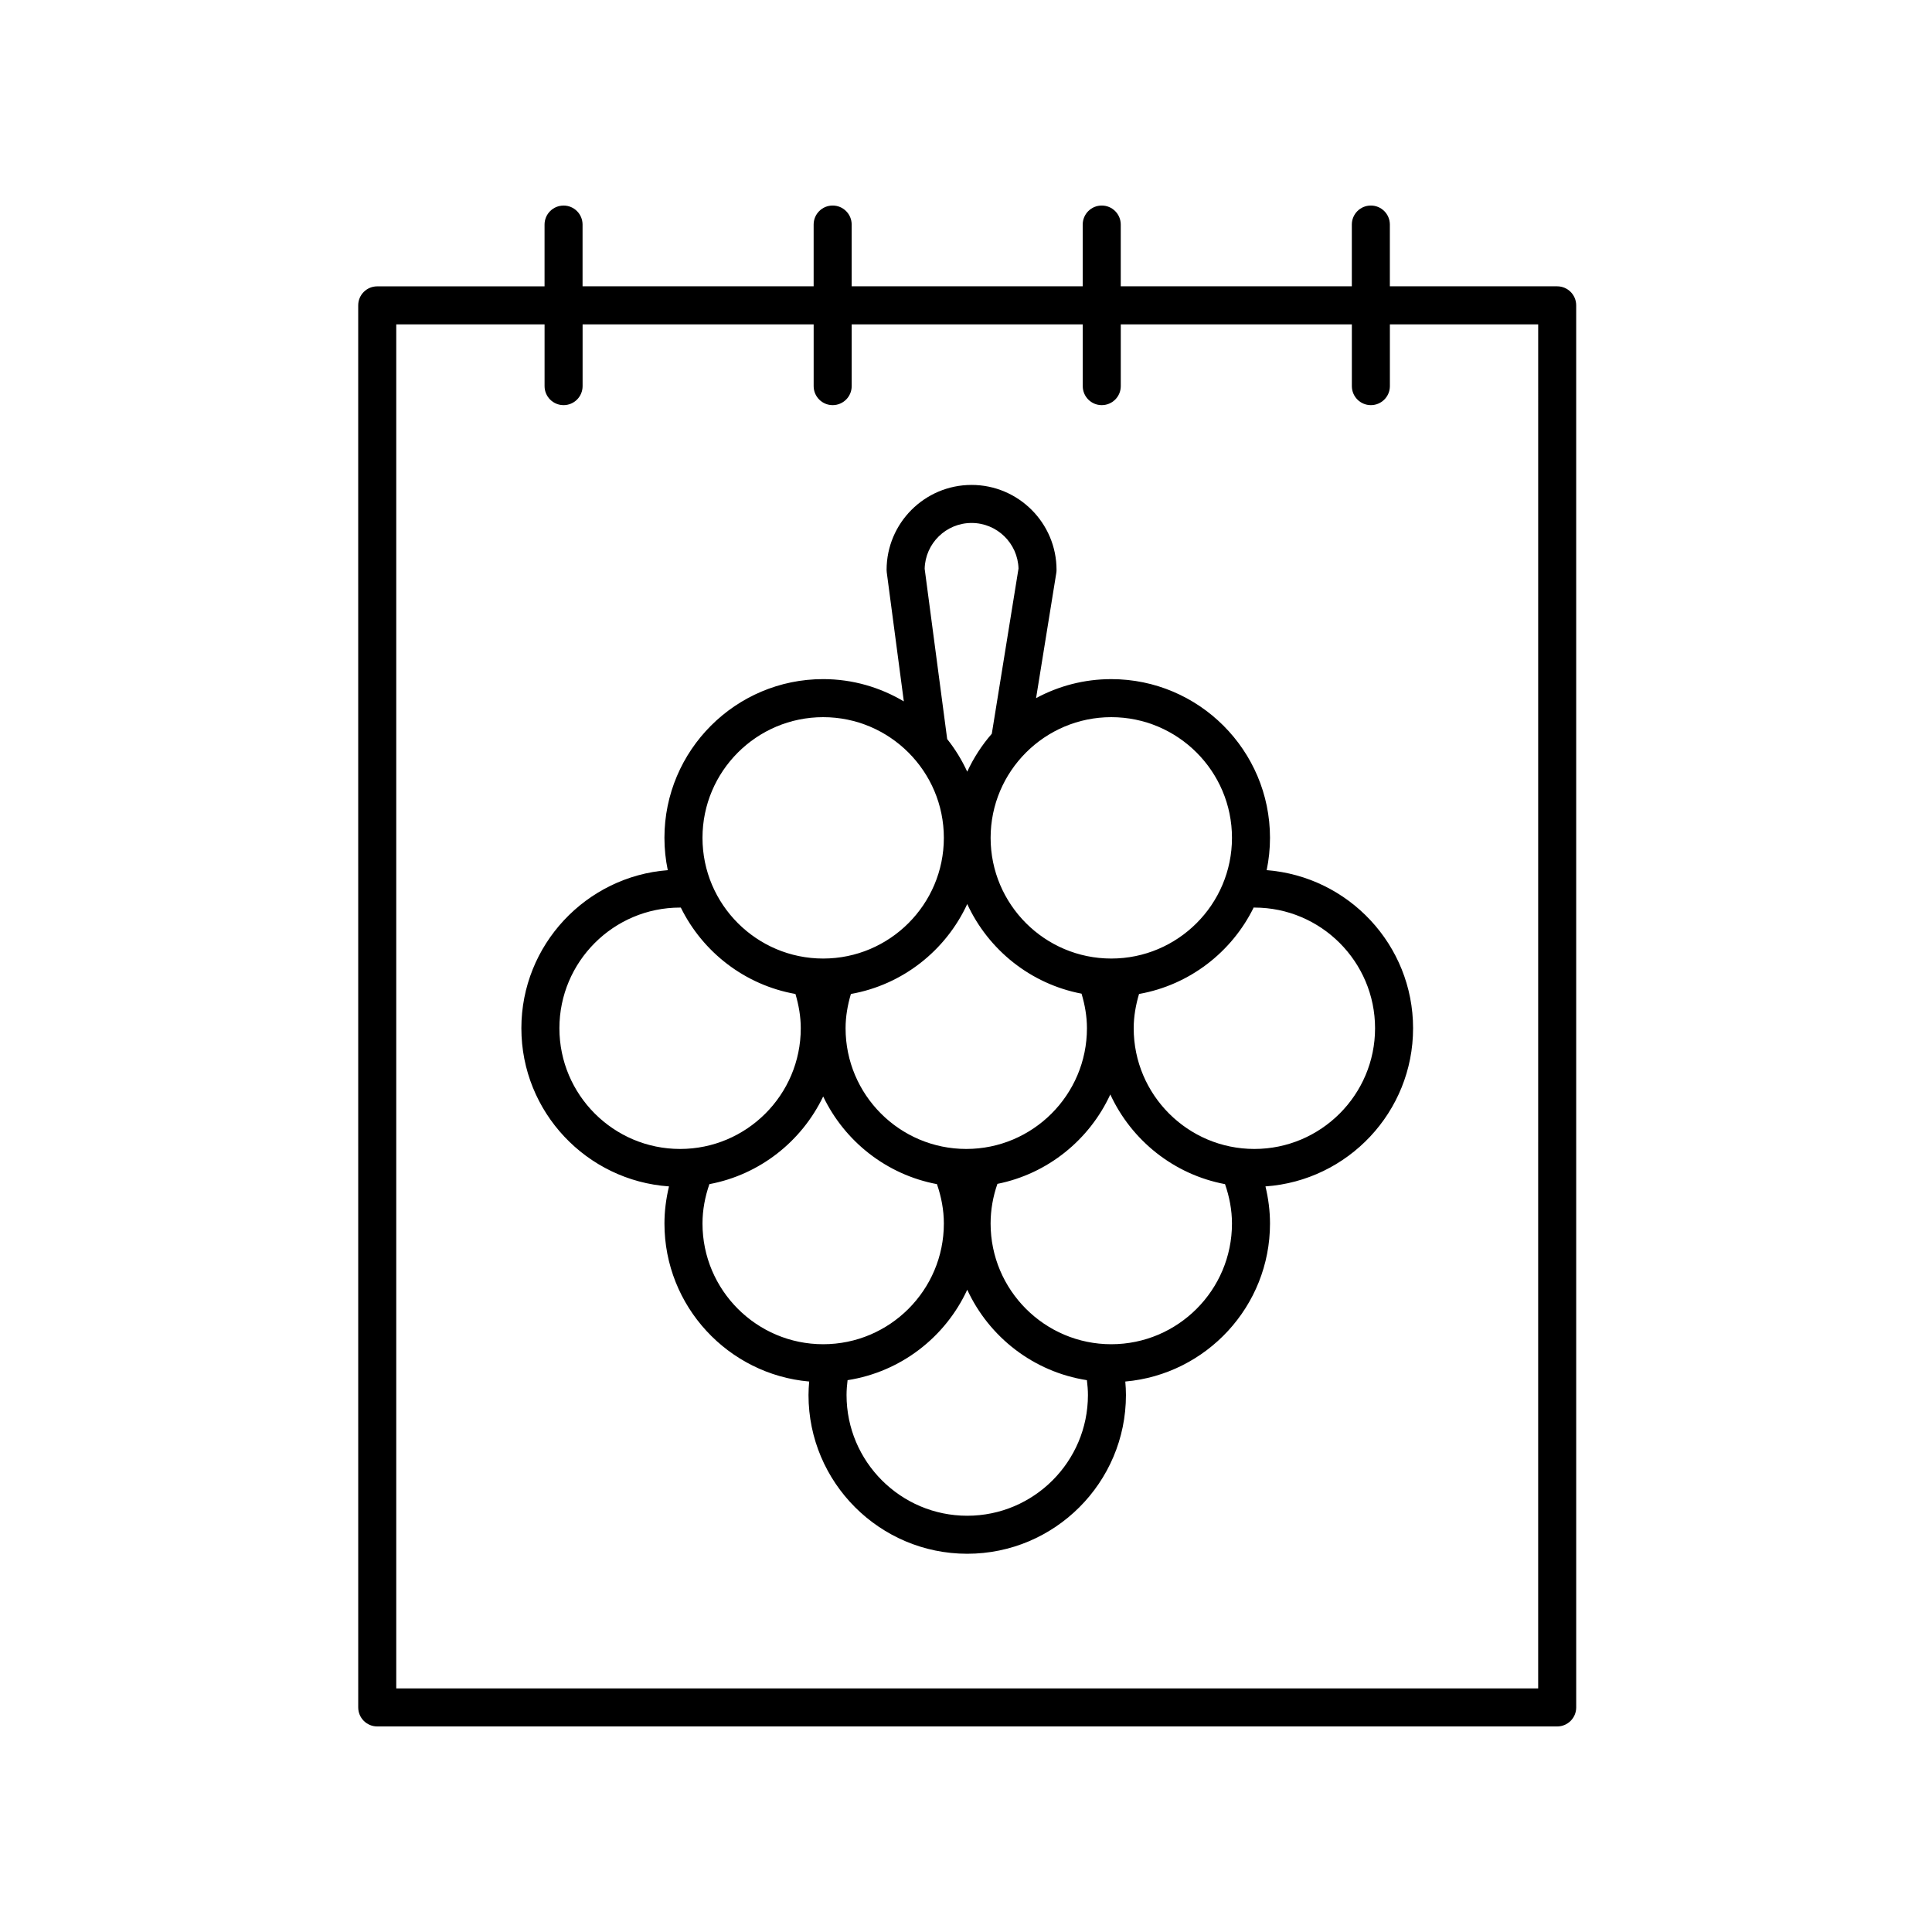
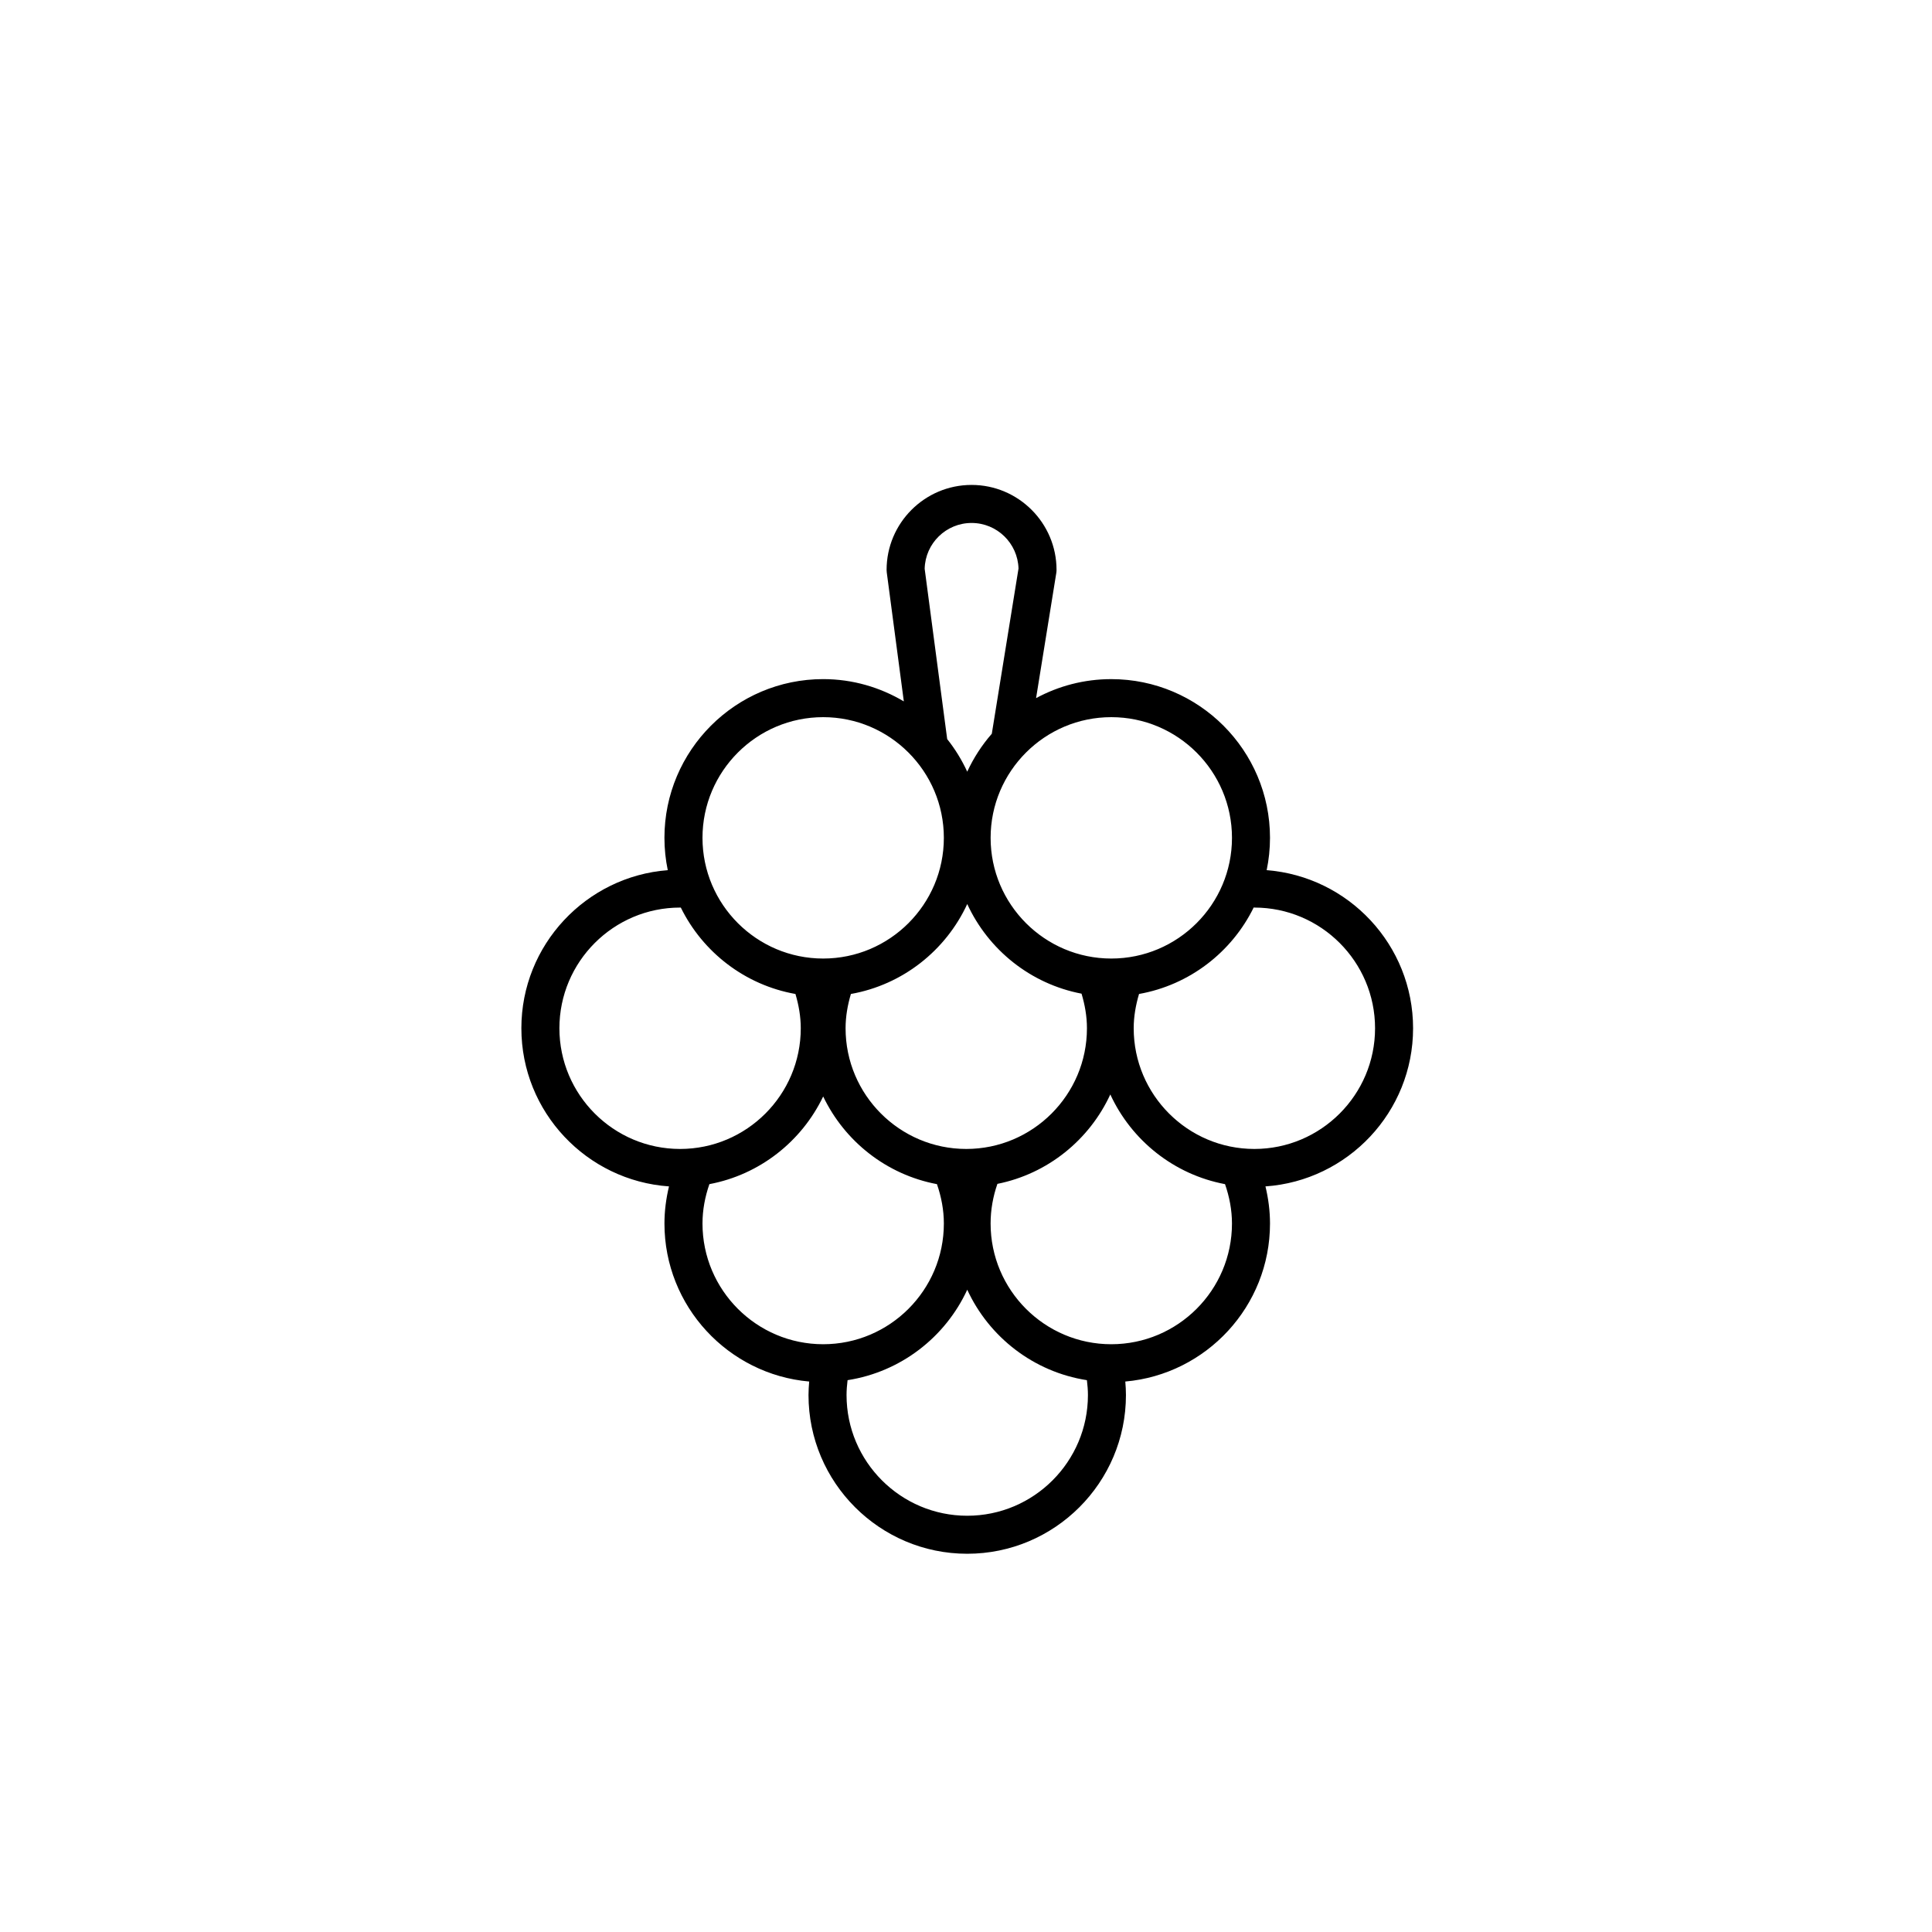
<svg xmlns="http://www.w3.org/2000/svg" fill="#000000" width="800px" height="800px" version="1.1" viewBox="144 144 512 512">
  <g>
    <path d="m282.17 416.5c0 22.199 17.301 40.391 39.121 41.91-0.77 3.207-1.203 6.492-1.203 9.84 0 21.941 16.895 39.984 38.355 41.871-0.102 1.191-0.18 2.387-0.18 3.582 0 23.191 18.867 42.059 42.062 42.059 23.191 0 42.062-18.867 42.062-42.059 0-1.195-0.07-2.391-0.172-3.582 21.457-1.891 38.348-19.934 38.348-41.871 0-3.348-0.434-6.637-1.203-9.84 21.82-1.52 39.121-19.711 39.121-41.91 0-22.09-17.129-40.219-38.801-41.895 0.574-2.766 0.883-5.633 0.883-8.566 0-23.191-18.867-42.062-42.062-42.062-7.207 0-13.996 1.828-19.93 5.035l5.359-33.18c0.043-0.266 0.062-0.535 0.062-0.805 0-12.414-10.102-22.516-22.516-22.516-12.418 0-22.52 10.102-22.52 22.516 0 0.223 0.016 0.441 0.043 0.66l4.523 34.191c-6.273-3.727-13.57-5.906-21.379-5.906-23.191 0-42.062 18.867-42.062 42.062 0 2.934 0.309 5.801 0.883 8.566-21.664 1.676-38.797 19.805-38.797 41.898zm10.078 0c0-17.637 14.348-31.984 31.98-31.984 0.066 0 0.133 0.004 0.199 0.008 5.82 11.824 17 20.52 30.375 22.891 0.871 2.949 1.41 5.981 1.41 9.086 0 17.637-14.348 31.984-31.984 31.984-17.633-0.004-31.98-14.348-31.98-31.984zm108.08-32.922c5.602 12.145 16.801 21.18 30.293 23.754 0.887 2.961 1.43 6.023 1.43 9.168 0 17.637-14.348 31.984-31.98 31.984-17.637 0-31.984-14.348-31.984-31.984 0-3.113 0.539-6.148 1.41-9.086 13.727-2.434 25.152-11.531 30.832-23.836zm-70.16 84.672c0-3.602 0.668-7.09 1.828-10.441 13.344-2.504 24.453-11.328 30.156-23.234 5.699 11.906 16.809 20.73 30.148 23.234 1.16 3.356 1.832 6.848 1.832 10.441 0 17.637-14.348 31.984-31.98 31.984-17.637 0-31.984-14.348-31.984-31.984zm70.16 77.438c-17.637 0-31.984-14.348-31.984-31.984 0-1.316 0.109-2.633 0.27-3.945 14.117-2.191 25.918-11.402 31.715-23.969 5.797 12.566 17.594 21.777 31.711 23.969 0.16 1.312 0.273 2.629 0.273 3.945 0 17.637-14.348 31.984-31.984 31.984zm38.172-45.453c-17.633 0-31.98-14.348-31.98-31.984 0-3.629 0.633-7.148 1.805-10.516 13.328-2.664 24.367-11.66 29.918-23.695 5.617 12.18 16.863 21.227 30.402 23.77 1.16 3.352 1.84 6.844 1.84 10.441 0.004 17.637-14.344 31.984-31.984 31.984zm37.922-115.72c17.637 0 31.984 14.348 31.984 31.984 0 17.637-14.348 31.984-31.984 31.984-17.633 0-31.98-14.348-31.98-31.984 0-3.109 0.543-6.144 1.414-9.086 13.387-2.375 24.578-11.086 30.391-22.93 0.062 0 0.113 0.031 0.176 0.031zm-5.934-18.477c0 17.637-14.348 31.984-31.984 31.984-17.633 0-31.98-14.348-31.98-31.984 0-17.637 14.348-31.984 31.98-31.984 17.637 0 31.984 14.348 31.984 31.984zm-69.004-83.449c6.734 0 12.234 5.379 12.434 12.07l-7.078 43.789c-2.625 3.008-4.82 6.387-6.512 10.051-1.43-3.098-3.207-6-5.312-8.637l-5.969-45.137c0.16-6.723 5.676-12.137 12.438-12.137zm-39.332 51.465c17.633 0 31.98 14.348 31.98 31.984 0 17.637-14.348 31.984-31.98 31.984-17.637 0-31.984-14.348-31.984-31.984 0-17.637 14.348-31.984 31.984-31.984z" />
-     <path d="m293.35 198.48c-2.785 0-5.039 2.254-5.039 5.039v16.367h-44.344c-2.785 0-5.039 2.254-5.039 5.039l0.004 371.56c0 2.781 2.254 5.039 5.039 5.039h312.7c2.785 0 5.039-2.254 5.039-5.039l-0.004-371.57c0-2.781-2.254-5.039-5.039-5.039h-44.34v-16.367c0-2.781-2.254-5.039-5.039-5.039-2.785 0-5.039 2.254-5.039 5.039v16.367h-61.238v-16.367c0-2.781-2.254-5.039-5.039-5.039-2.785 0-5.039 2.254-5.039 5.039v16.367h-61.23v-16.367c0-2.781-2.254-5.039-5.039-5.039-2.785 0-5.039 2.254-5.039 5.039v16.367h-61.238v-16.367c0-2.781-2.254-5.035-5.039-5.035zm66.277 31.48v16.367c0 2.781 2.254 5.039 5.039 5.039 2.785 0 5.039-2.254 5.039-5.039v-16.367h61.234v16.367c0 2.781 2.254 5.039 5.039 5.039 2.785 0 5.039-2.254 5.039-5.039v-16.367h61.238v16.367c0 2.781 2.254 5.039 5.039 5.039s5.039-2.254 5.039-5.039v-16.367h39.301l-0.004 361.49h-302.62v-361.49h39.305v16.367c0 2.781 2.254 5.039 5.039 5.039 2.785 0 5.039-2.254 5.039-5.039v-16.367z" />
  </g>
</svg>